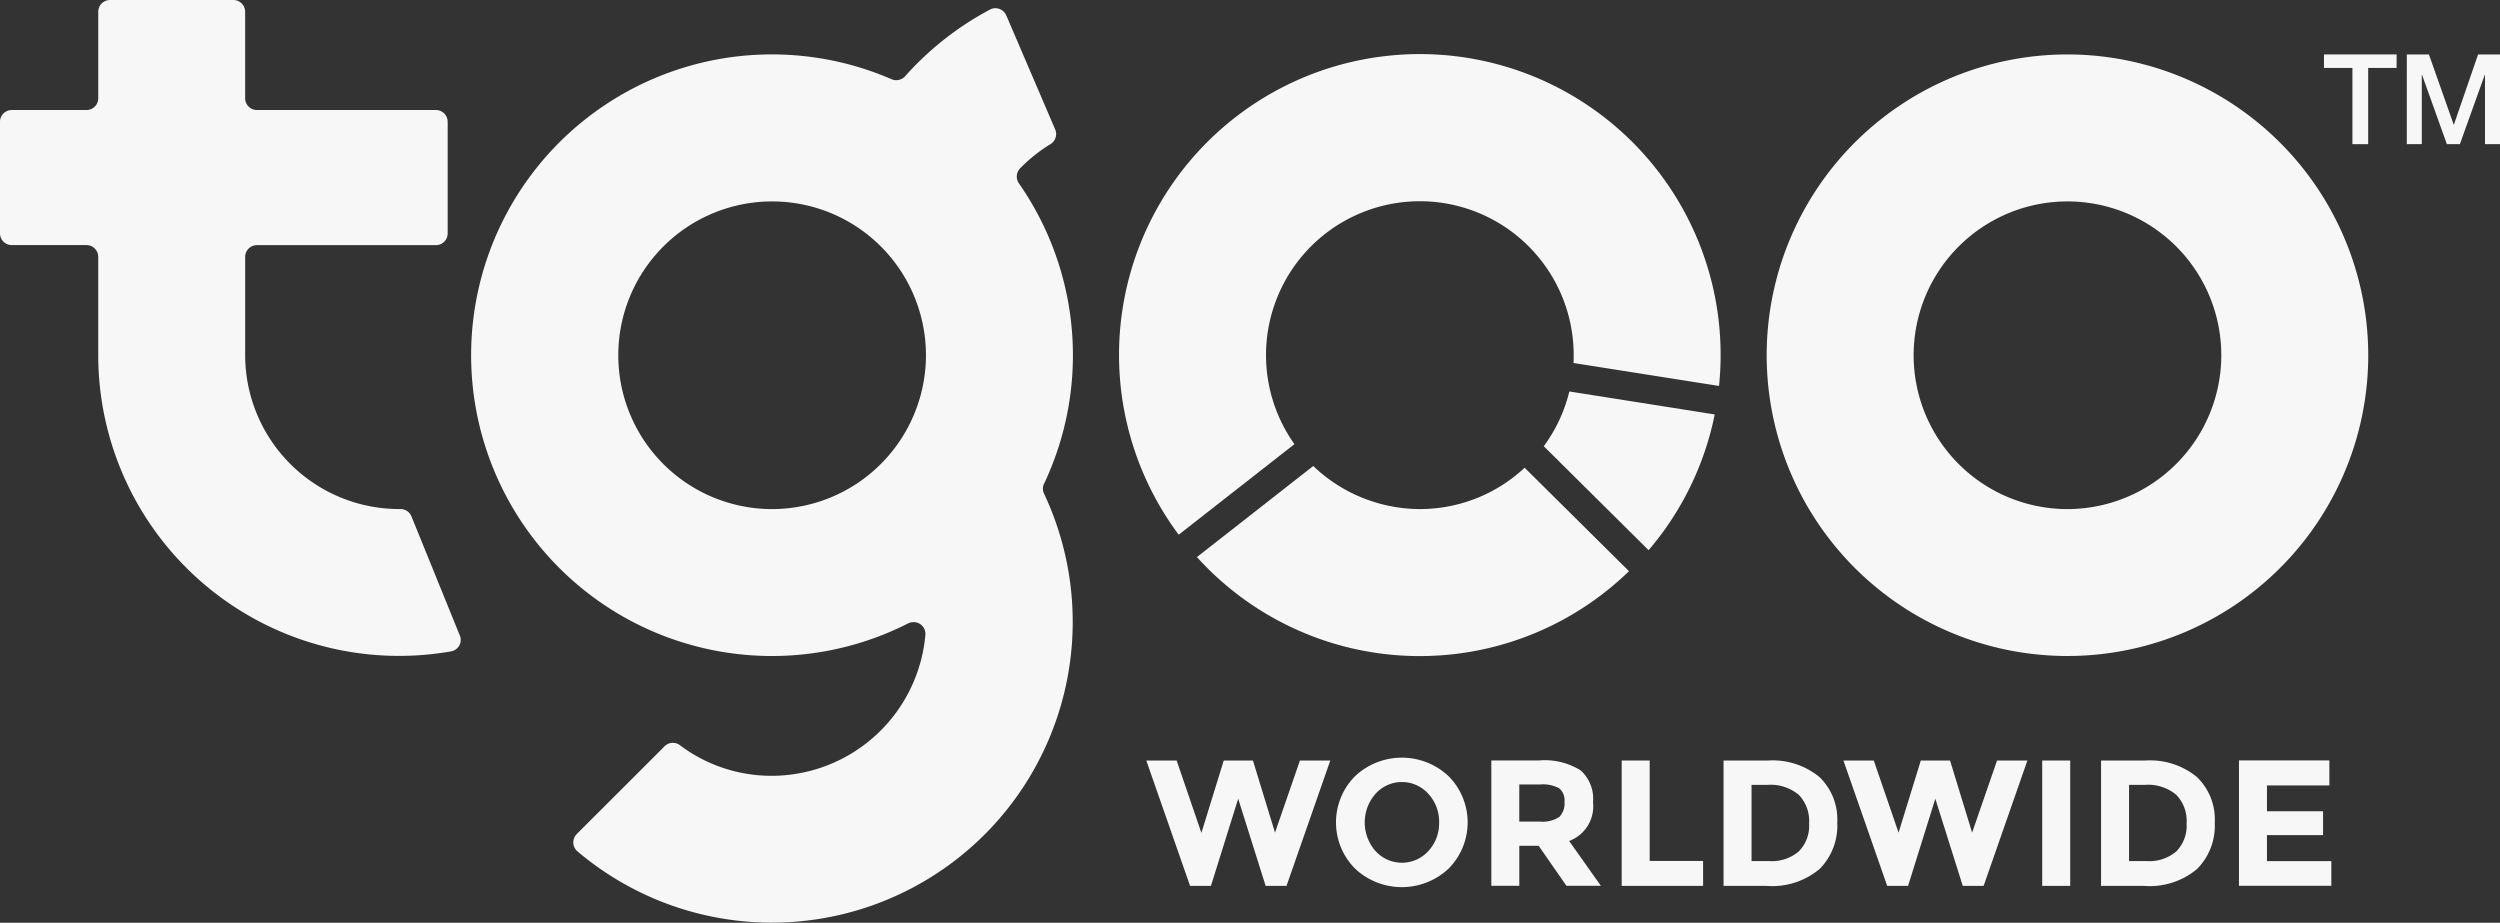
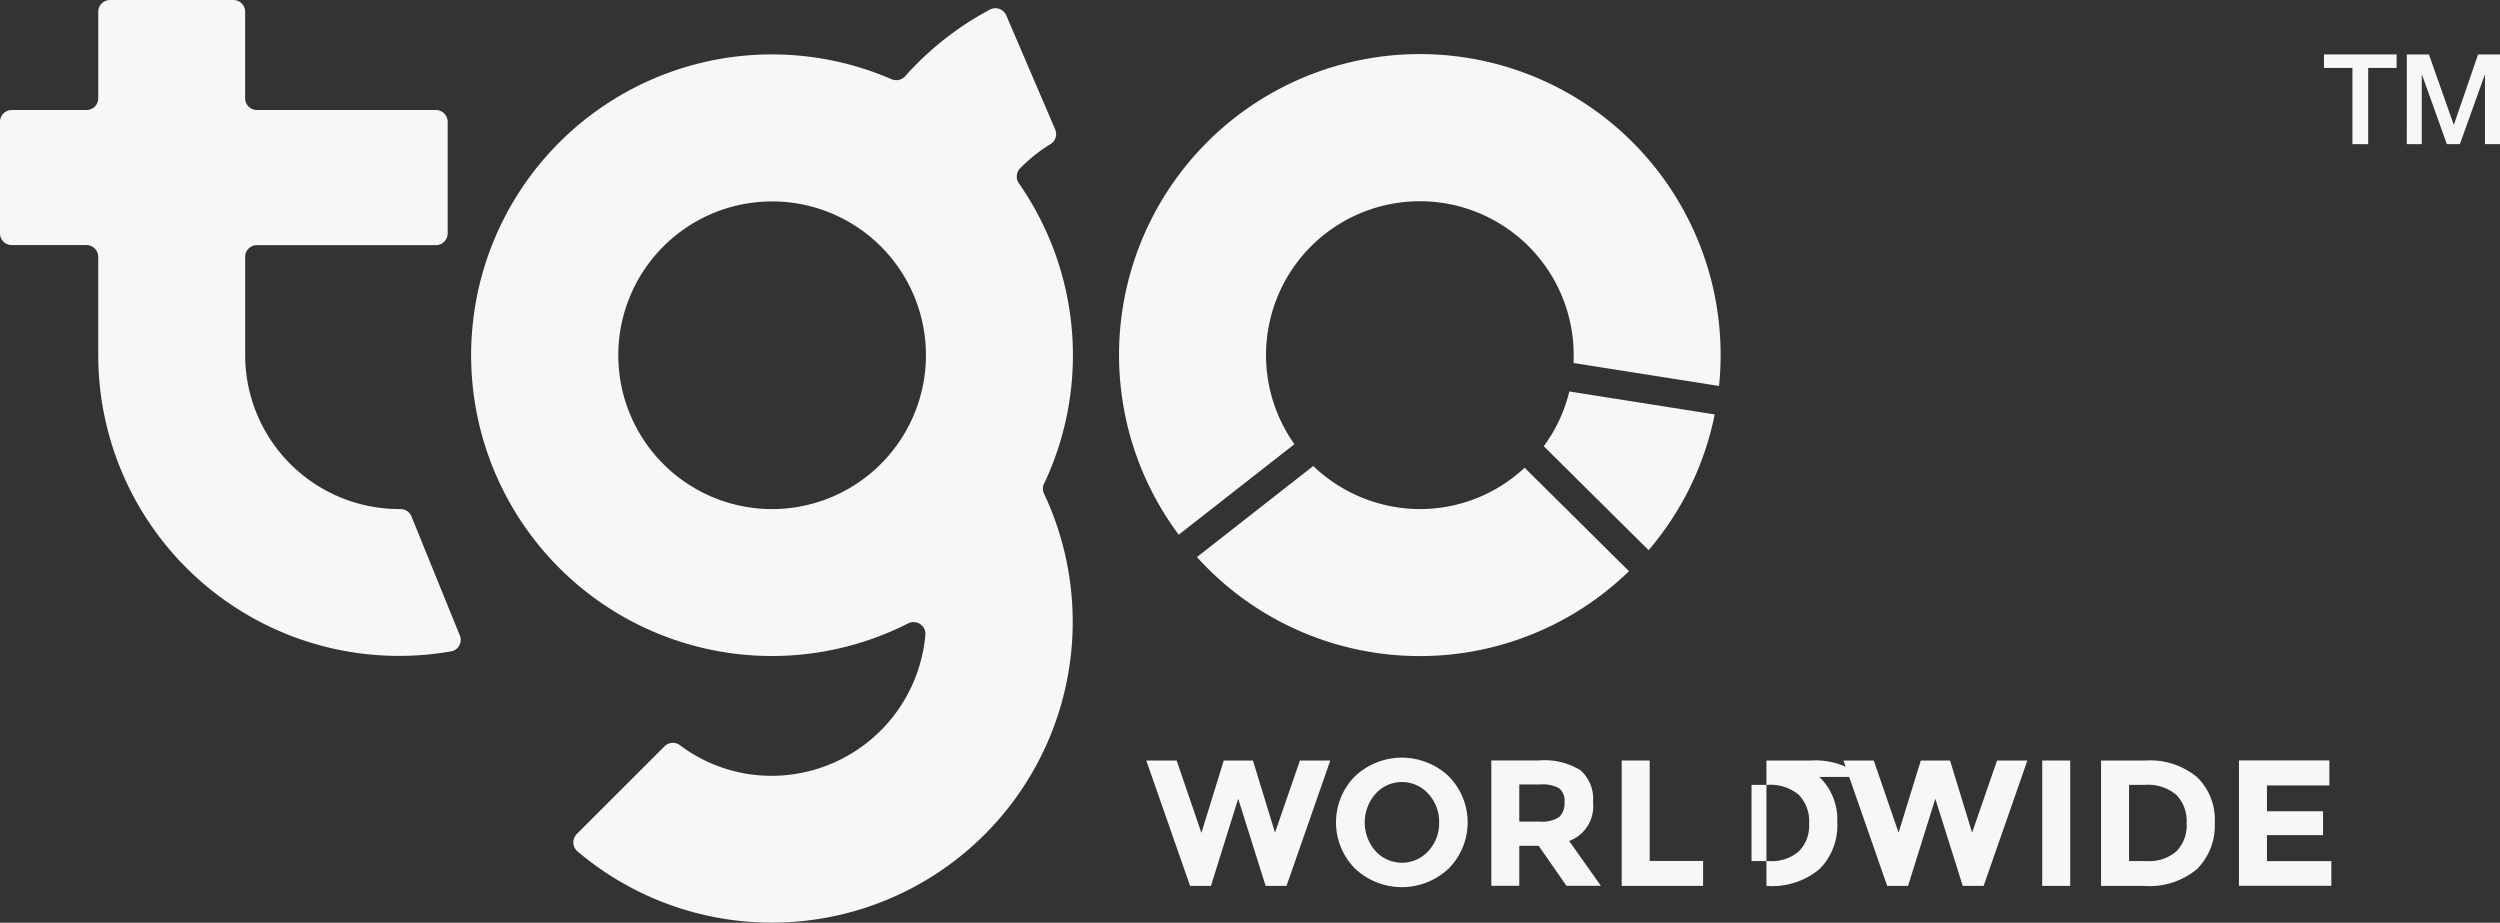
<svg xmlns="http://www.w3.org/2000/svg" width="131.799" height="48.645" viewBox="0 0 131.799 48.645">
  <rect x="0" y="0" width="131.799" height="48.645" fill="#333333" stroke="none" />
  <defs>
    <style>.a{fill:#f7f7f7;}</style>
  </defs>
  <path class="a" d="M2676.749,1035.517a8.075,8.075,0,0,1-5.529,2.183,8.163,8.163,0,0,1-5.618-2.27l-6.132,4.8a15.828,15.828,0,0,0,22.777.745l-5.5-5.453Z" transform="translate(-2596.368 -1010.862)" />
  <path class="a" d="M2495.64,141.5a8.11,8.11,0,1,1,14.719-4.7c0,.14,0,.279-.01.417l7.672,1.211a15.858,15.858,0,1,0-28.485,7.842l6.1-4.773Z" transform="translate(-2427.395 -118.08)" />
  <path class="a" d="M3431.458,869.8a8.077,8.077,0,0,1-1.348,2.886l5.526,5.481a15.8,15.8,0,0,0,3.486-7.156Z" transform="translate(-3348.723 -849.162)" />
-   <path class="a" d="M3941.337,120.94a15.857,15.857,0,1,0,15.855,15.856A15.875,15.875,0,0,0,3941.337,120.94Zm0,23.969a8.11,8.11,0,1,1,8.108-8.113A8.12,8.12,0,0,1,3941.337,144.909Z" transform="translate(-3832.339 -118.07)" />
  <path class="a" d="M1077.519,43.347a15.849,15.849,0,0,0-1.332-15.825.622.622,0,0,1,.062-.79,8.235,8.235,0,0,1,1.6-1.277.622.622,0,0,0,.25-.777l-2.579-6.013a.634.634,0,0,0-.363-.339.6.6,0,0,0-.5.036,16.1,16.1,0,0,0-4.469,3.512.631.631,0,0,1-.709.16,15.858,15.858,0,1,0,.874,28.683.638.638,0,0,1,.63.04.617.617,0,0,1,.273.564,8.149,8.149,0,0,1-8.081,7.435,8.027,8.027,0,0,1-4.86-1.614.616.616,0,0,0-.812.06l-4.625,4.621a.639.639,0,0,0-.183.465.621.621,0,0,0,.217.449,15.859,15.859,0,0,0,24.6-18.856.619.619,0,0,1,0-.533Zm-14.342,1.347a8.11,8.11,0,1,1,8.109-8.113A8.12,8.12,0,0,1,1063.177,44.694Z" transform="translate(-1022.47 -17.855)" />
  <path class="a" d="M24.241,33.5l-2.549-6.276a.618.618,0,0,0-.578-.387h-.077a8.121,8.121,0,0,1-8.112-8.113v-5.18a.621.621,0,0,1,.621-.62H22.98a.62.62,0,0,0,.621-.621V6.422A.621.621,0,0,0,22.98,5.8H13.545a.62.62,0,0,1-.621-.622V.619A.62.62,0,0,0,12.3,0H5.8a.619.619,0,0,0-.62.619V5.178a.621.621,0,0,1-.62.622H.619A.62.62,0,0,0,0,6.421V12.3a.62.62,0,0,0,.619.621h3.94a.622.622,0,0,1,.62.62v5.18a15.858,15.858,0,0,0,18.6,15.619.616.616,0,0,0,.463-.844Z" />
  <g transform="translate(122.519 2.87)">
    <path class="a" d="M5163.67,120.94h3.829v.711H5166v4.019h-.83v-4.019h-1.5v-.711Z" transform="translate(-5163.67 -120.94)" />
    <path class="a" d="M5347.75,120.94h1.165l1.306,3.7h.011l1.275-3.7h1.155v4.73h-.791v-3.653h-.014l-1.31,3.653h-.686l-1.309-3.653h-.014v3.653h-.79Z" transform="translate(-5343.382 -120.94)" />
  </g>
  <g transform="translate(60.44 39.943)">
    <path class="a" d="M2550.192,1693.621l1.173-3.8h1.54l1.163,3.8,1.314-3.8h1.6l-2.308,6.609h-1.1l-1.447-4.595-1.437,4.595h-1.1l-2.308-6.609h1.6l1.3,3.8Z" transform="translate(-2547.29 -1689.669)" />
    <path class="a" d="M2974.417,1689.288a3.6,3.6,0,0,1-4.935,0,3.457,3.457,0,0,1,0-4.869,3.6,3.6,0,0,1,4.935,0,3.457,3.457,0,0,1,0,4.869Zm-.5-2.43a2.163,2.163,0,0,0-.567-1.508,1.87,1.87,0,0,0-2.79,0,2.284,2.284,0,0,0,0,3.011,1.881,1.881,0,0,0,2.79,0A2.147,2.147,0,0,0,2973.916,1686.858Z" transform="translate(-2958.486 -1683.44)" />
    <path class="a" d="M3318.921,1692a1.946,1.946,0,0,1-1.257,2.052l1.673,2.364h-1.815l-1.465-2.108h-1.021v2.108h-1.475v-6.609h2.505a3.593,3.593,0,0,1,2.2.52,2.005,2.005,0,0,1,.657,1.673Zm-1.777.785a1,1,0,0,0,.274-.78.836.836,0,0,0-.283-.733,1.813,1.813,0,0,0-.993-.2h-1.107v1.957h1.078a1.589,1.589,0,0,0,1.031-.246Z" transform="translate(-3295.379 -1689.659)" />
    <path class="a" d="M3603.27,1696.419v-6.609h1.475v5.295h2.817v1.314h-4.292Z" transform="translate(-3578.215 -1689.659)" />
-     <path class="a" d="M3834.6,1690.675a3.1,3.1,0,0,1,.946,2.406,3.247,3.247,0,0,1-.922,2.439,3.888,3.888,0,0,1-2.812.9h-2.261v-6.609h2.336a3.884,3.884,0,0,1,2.713.865Zm-1.083,3.928a1.938,1.938,0,0,0,.544-1.484,1.985,1.985,0,0,0-.544-1.5,2.322,2.322,0,0,0-1.668-.525h-.822v4.018h.936a2.185,2.185,0,0,0,1.554-.51Z" transform="translate(-3799.126 -1689.659)" />
+     <path class="a" d="M3834.6,1690.675a3.1,3.1,0,0,1,.946,2.406,3.247,3.247,0,0,1-.922,2.439,3.888,3.888,0,0,1-2.812.9v-6.609h2.336a3.884,3.884,0,0,1,2.713.865Zm-1.083,3.928a1.938,1.938,0,0,0,.544-1.484,1.985,1.985,0,0,0-.544-1.5,2.322,2.322,0,0,0-1.668-.525h-.822v4.018h.936a2.185,2.185,0,0,0,1.554-.51Z" transform="translate(-3799.126 -1689.659)" />
    <path class="a" d="M4099.1,1693.621l1.172-3.8h1.542l1.163,3.8,1.314-3.8h1.6l-2.307,6.609h-1.1l-1.447-4.595-1.437,4.595h-1.1l-2.307-6.609h1.6Z" transform="translate(-4059.448 -1689.669)" />
    <path class="a" d="M4537.64,1689.82h1.476v6.609h-1.476Z" transform="translate(-4490.415 -1689.669)" />
    <path class="a" d="M4673.38,1690.675a3.1,3.1,0,0,1,.945,2.406,3.246,3.246,0,0,1-.922,2.439,3.888,3.888,0,0,1-2.812.9h-2.26v-6.609h2.335a3.885,3.885,0,0,1,2.714.865Zm-1.083,3.928a1.936,1.936,0,0,0,.544-1.484,1.983,1.983,0,0,0-.544-1.5,2.321,2.321,0,0,0-1.668-.525h-.822v4.018h.936a2.186,2.186,0,0,0,1.555-.51Z" transform="translate(-4618.004 -1689.659)" />
    <path class="a" d="M4979.555,1689.81v1.314h-3.29v1.361h2.958v1.258h-2.958v1.371h3.394v1.3h-4.87v-6.609h4.766Z" transform="translate(-4917.192 -1689.659)" />
  </g>
</svg>